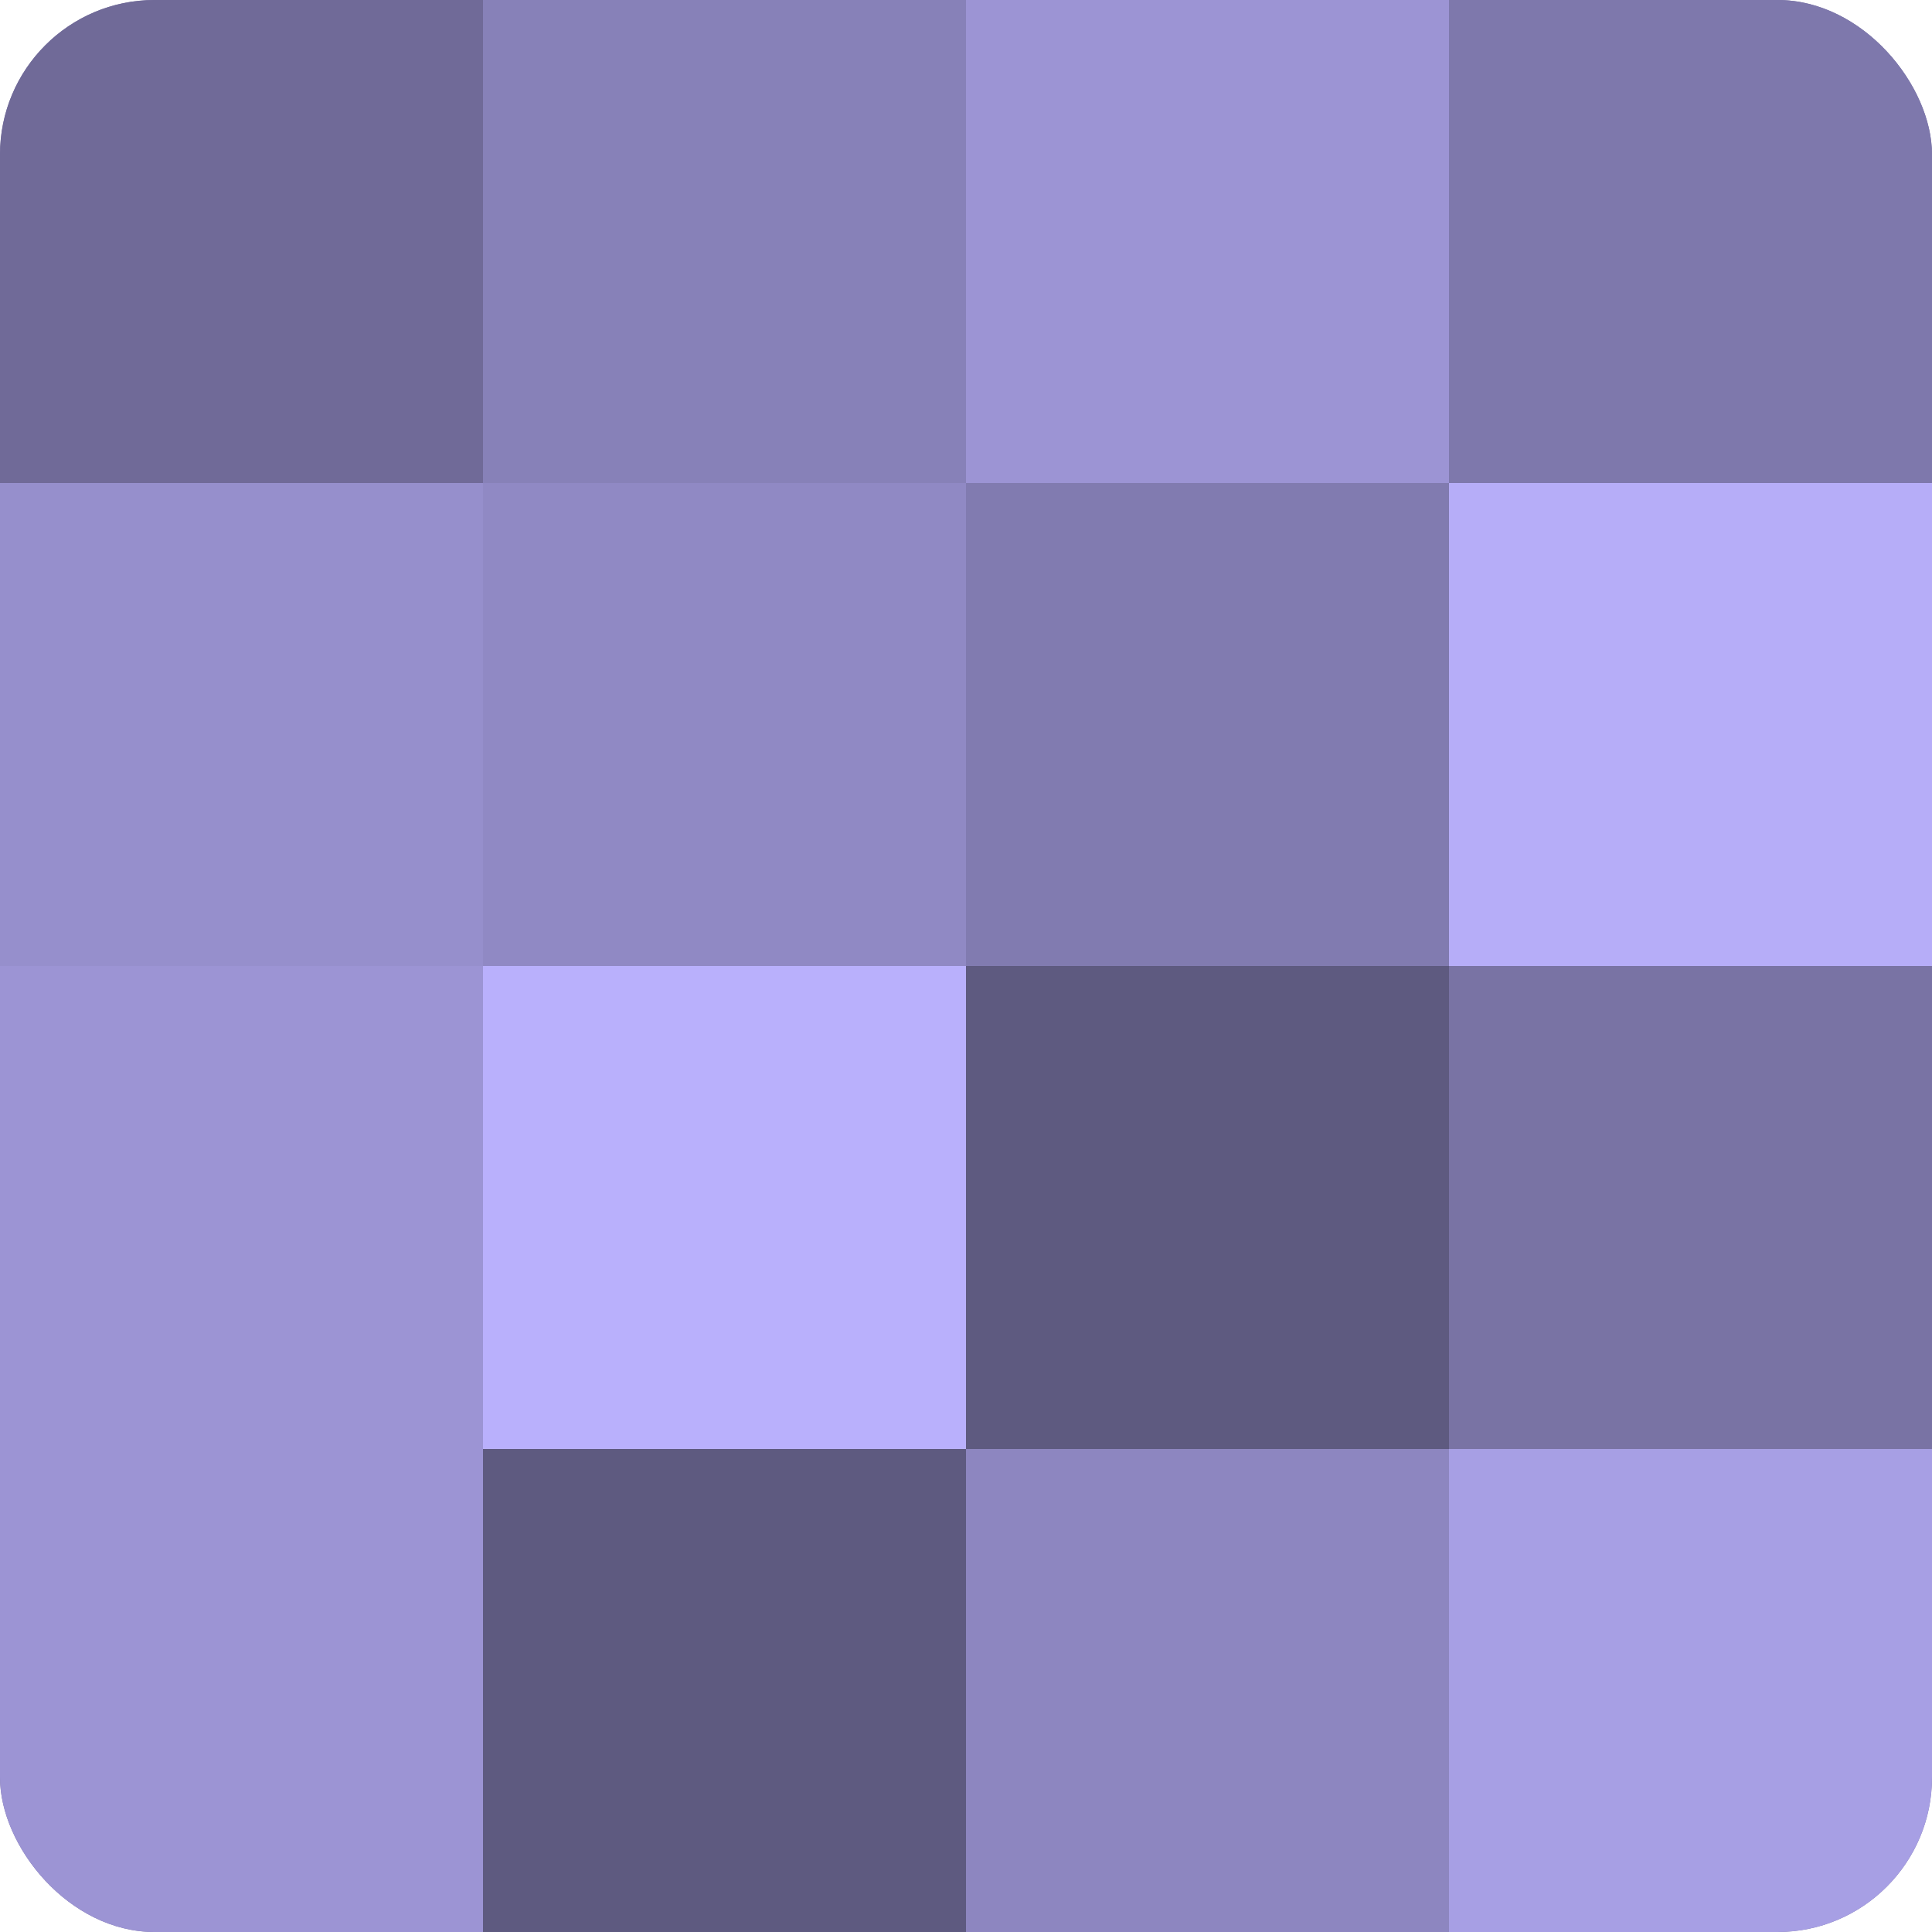
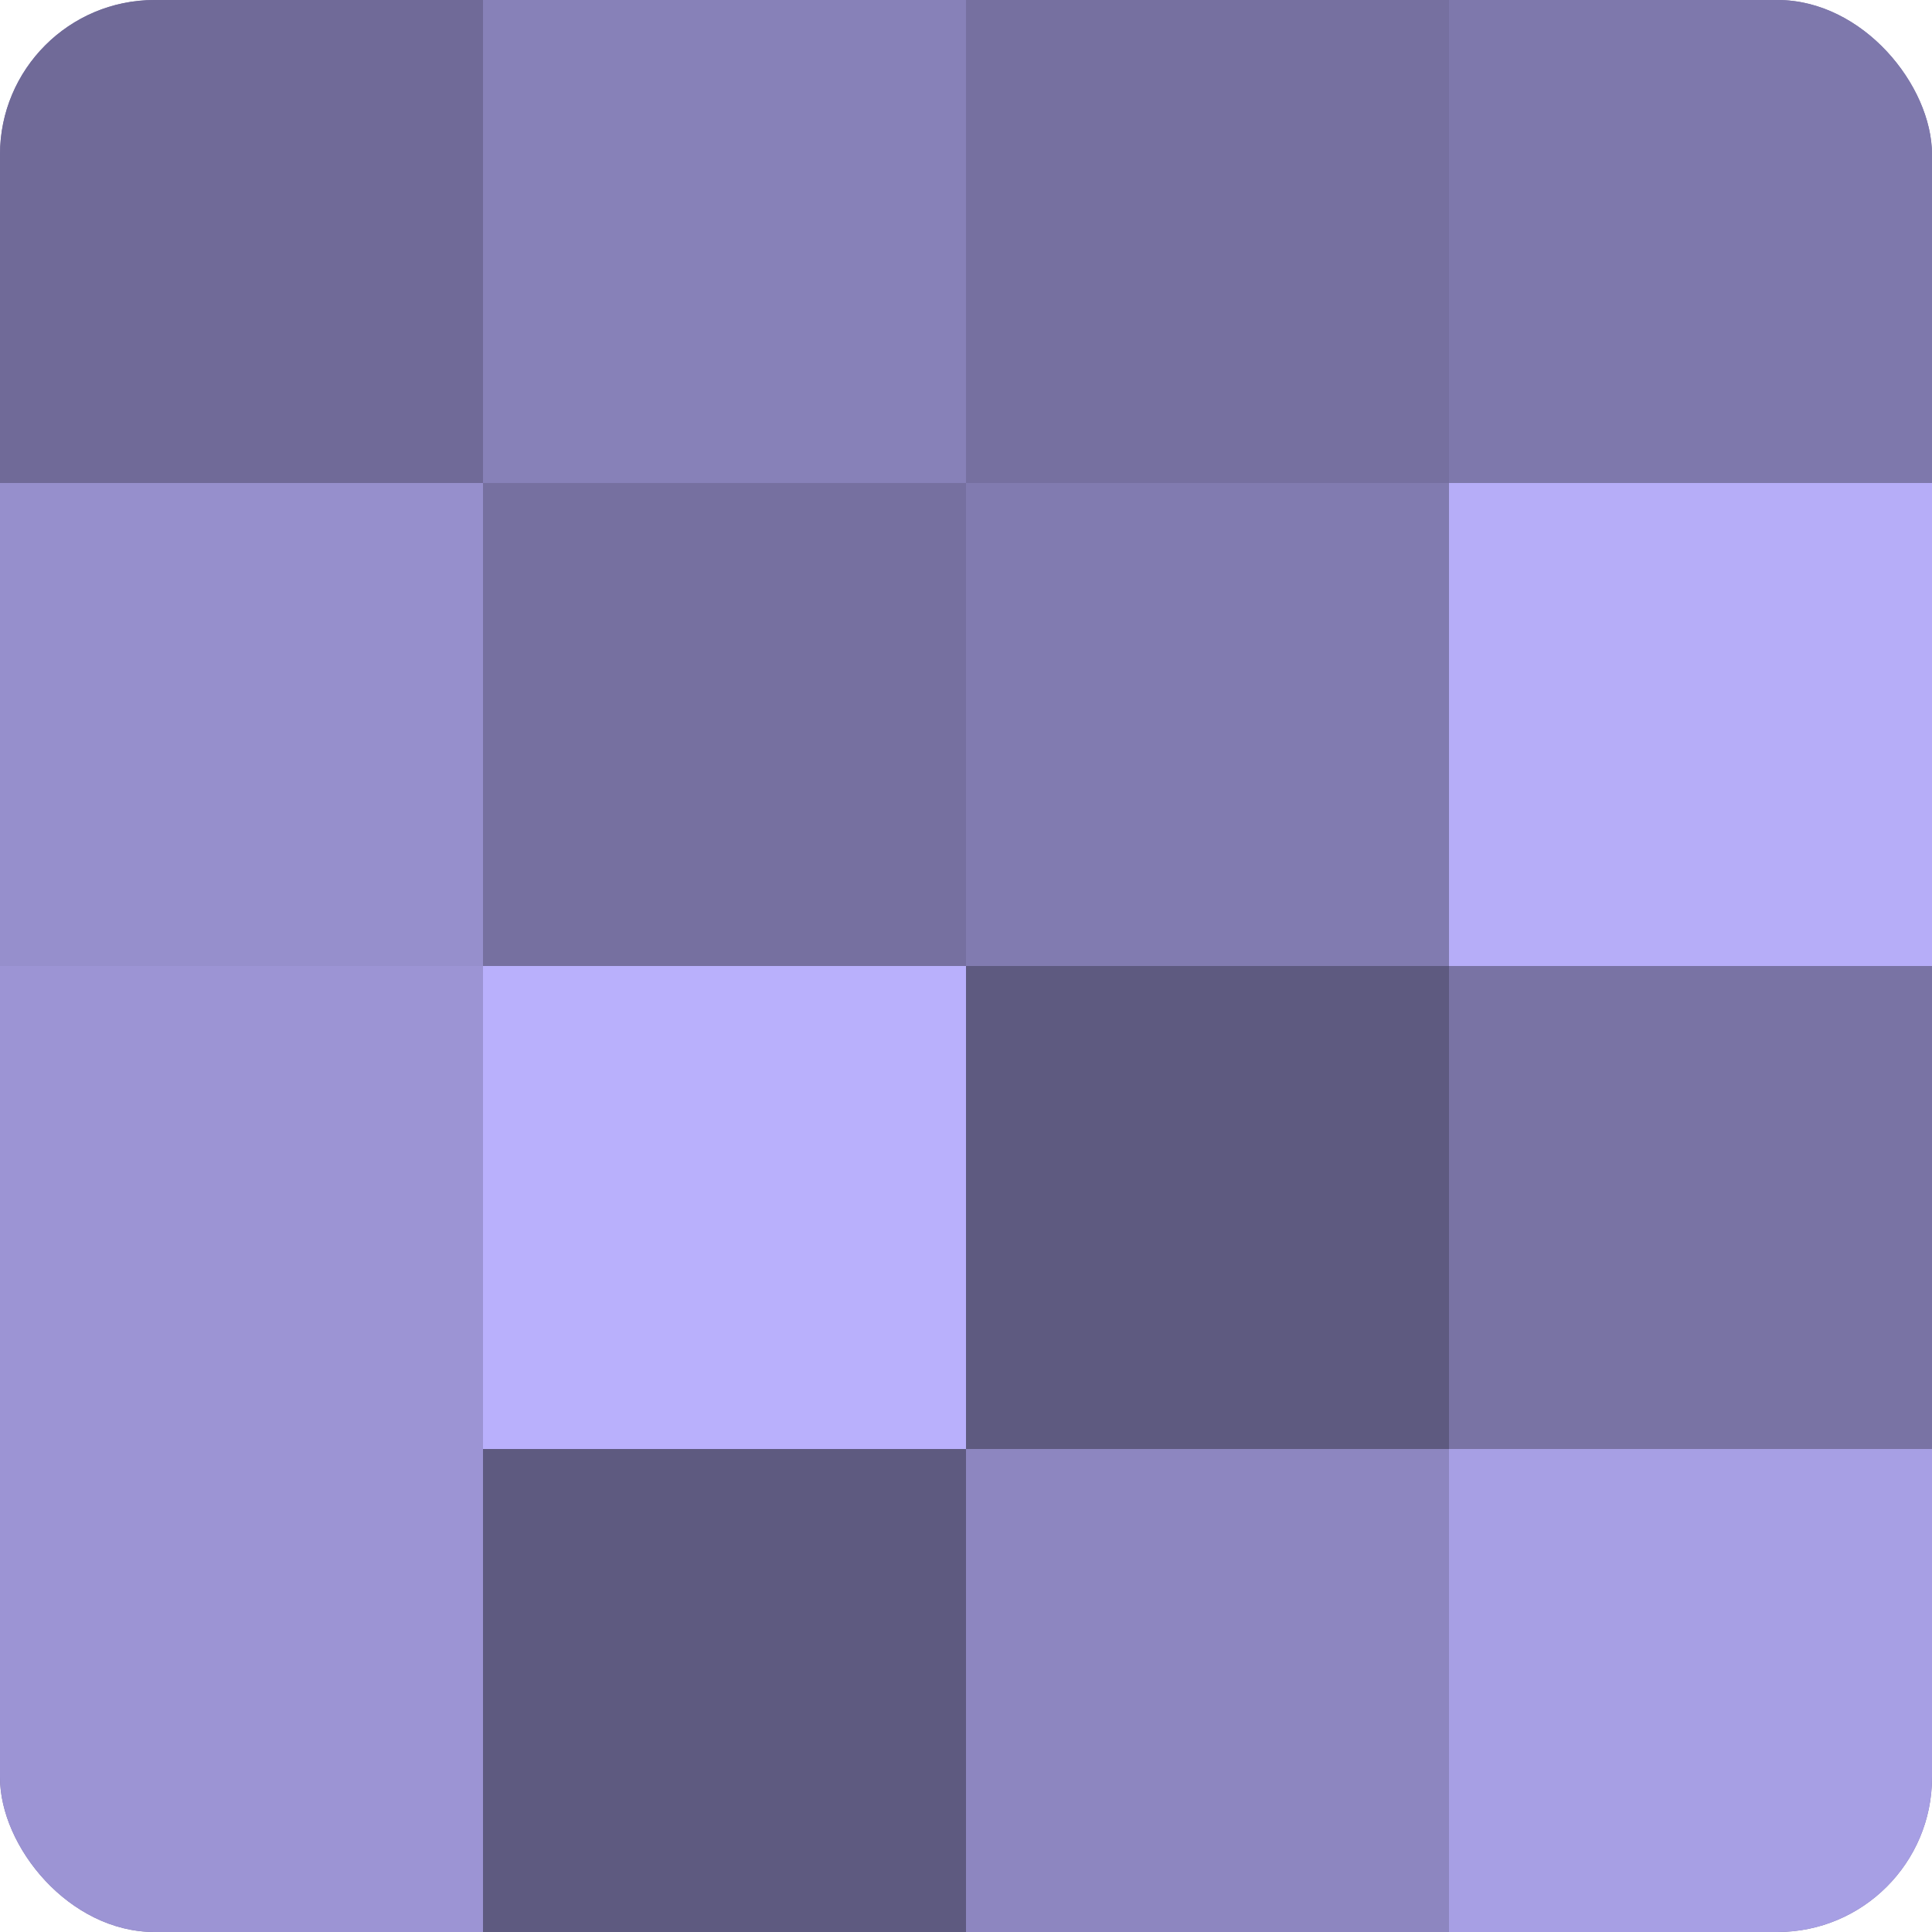
<svg xmlns="http://www.w3.org/2000/svg" width="60" height="60" viewBox="0 0 100 100" preserveAspectRatio="xMidYMid meet">
  <defs>
    <clipPath id="c" width="100" height="100">
      <rect width="100" height="100" rx="8" ry="8" />
    </clipPath>
  </defs>
  <g clip-path="url(#c)">
    <rect width="100" height="100" fill="#7670a0" />
    <rect width="25" height="25" fill="#706a98" />
    <rect y="25" width="25" height="25" fill="#968fcc" />
    <rect y="50" width="25" height="25" fill="#9c94d4" />
    <rect y="75" width="25" height="25" fill="#9c94d4" />
    <rect x="25" width="25" height="25" fill="#8781b8" />
-     <rect x="25" y="25" width="25" height="25" fill="#9089c4" />
    <rect x="25" y="50" width="25" height="25" fill="#b9b0fc" />
    <rect x="25" y="75" width="25" height="25" fill="#5e5a80" />
-     <rect x="50" width="25" height="25" fill="#9c94d4" />
    <rect x="50" y="25" width="25" height="25" fill="#817bb0" />
    <rect x="50" y="50" width="25" height="25" fill="#5e5a80" />
    <rect x="50" y="75" width="25" height="25" fill="#8d86c0" />
    <rect x="75" width="25" height="25" fill="#7e78ac" />
    <rect x="75" y="25" width="25" height="25" fill="#b6adf8" />
    <rect x="75" y="50" width="25" height="25" fill="#7973a4" />
    <rect x="75" y="75" width="25" height="25" fill="#a79fe4" />
  </g>
</svg>